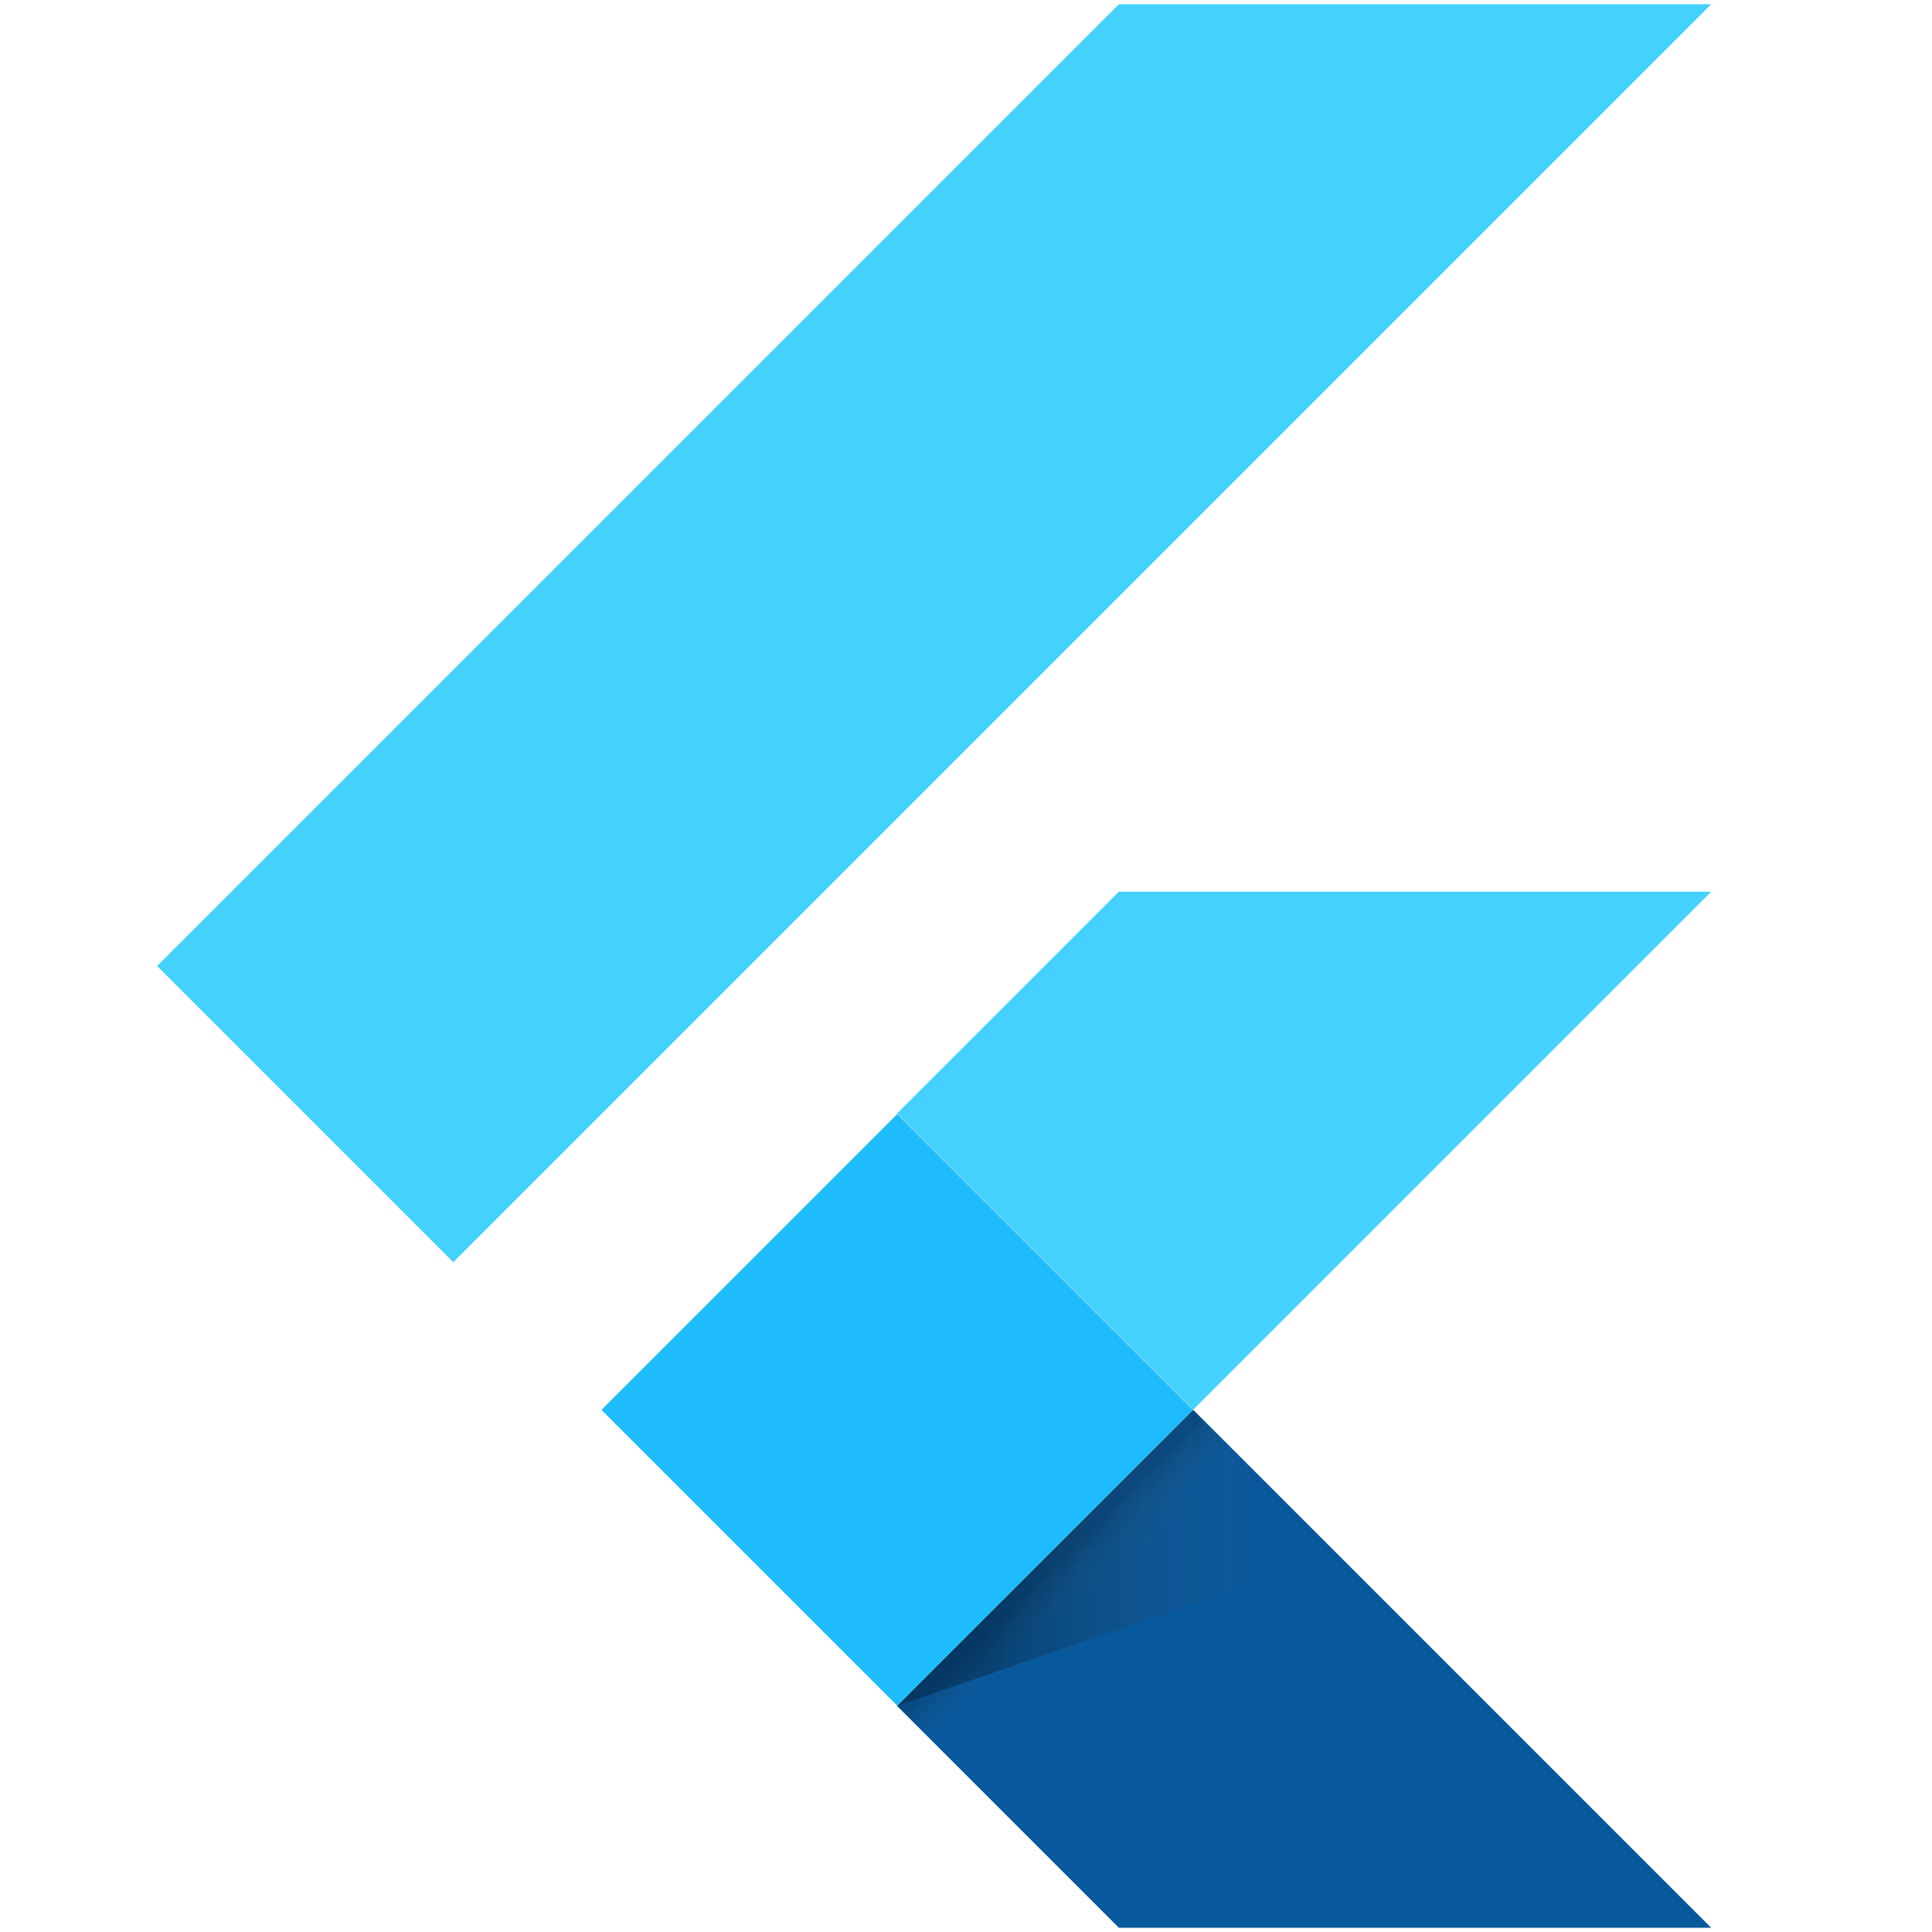
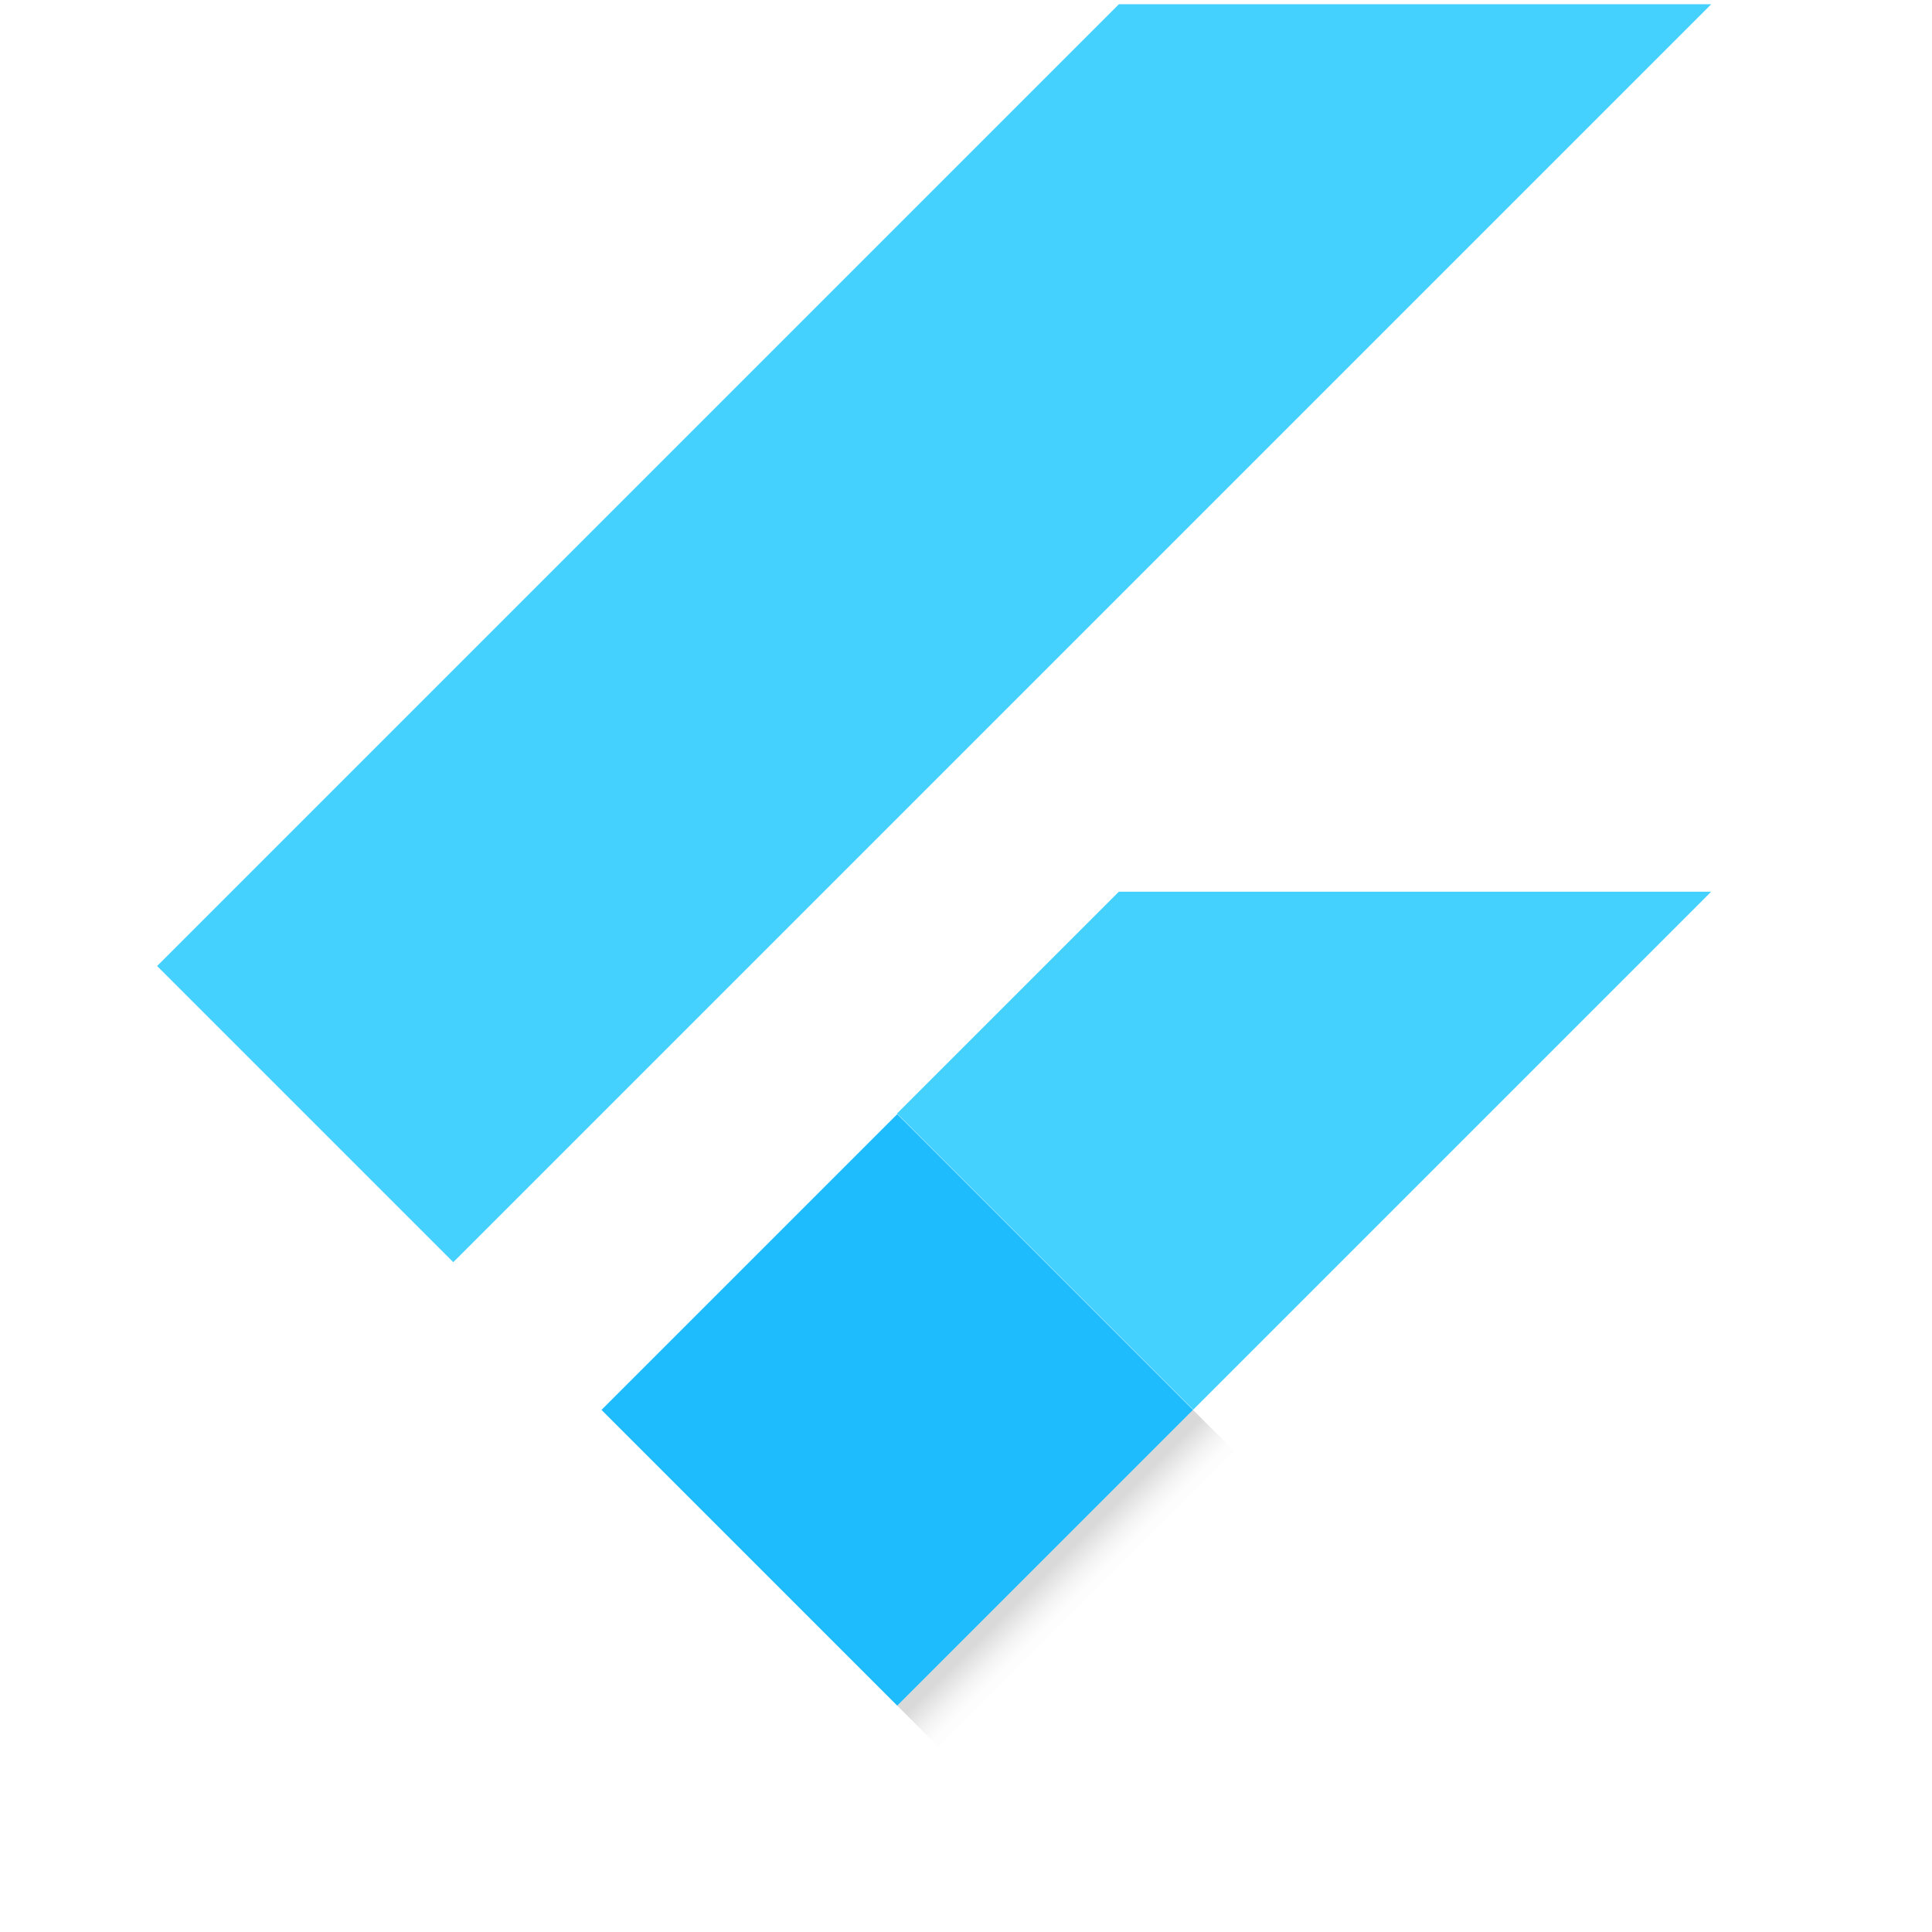
<svg xmlns="http://www.w3.org/2000/svg" width="182" height="182" viewBox="0 0 182 182" fill="none">
  <g clip-path="url(#clip0_1306_4326)">
    <path d="M42.7 118.9L14.8 91L105.4 0.4H161.2" fill="#44D1FD" />
    <path d="M161.2 84H105.4L84.5 104.9L112.4 132.8" fill="#44D1FD" />
-     <path d="M84.5 160.701L105.4 181.601H161.2L112.4 132.801" fill="#08589C" />
    <path d="M84.521 104.957L56.662 132.816L84.521 160.676L112.381 132.816L84.521 104.957Z" fill="#1FBCFD" />
    <path d="M112.381 132.816L84.521 160.676L88.41 164.565L116.27 136.705L112.381 132.816Z" fill="url(#paint0_linear_1306_4326)" />
-     <path d="M84.5 160.701L125.9 146.401L112.4 132.801" fill="url(#paint1_linear_1306_4326)" />
  </g>
  <defs>
    <linearGradient id="paint0_linear_1306_4326" x1="84.521" y1="160.676" x2="88.41" y2="164.565" gradientUnits="userSpaceOnUse">
      <stop offset="0.2" stop-opacity="0.15" />
      <stop offset="0.85" stop-color="#616161" stop-opacity="0.01" />
    </linearGradient>
    <linearGradient id="paint1_linear_1306_4326" x1="84.5" y1="132.801" x2="125.9" y2="132.801" gradientUnits="userSpaceOnUse">
      <stop offset="0.2" stop-opacity="0.26" />
      <stop offset="0.85" stop-color="#616161" stop-opacity="0.01" />
    </linearGradient>
    <clipPath id="clip0_1306_4326">
      <rect width="182" height="182" fill="white" />
    </clipPath>
  </defs>
</svg>